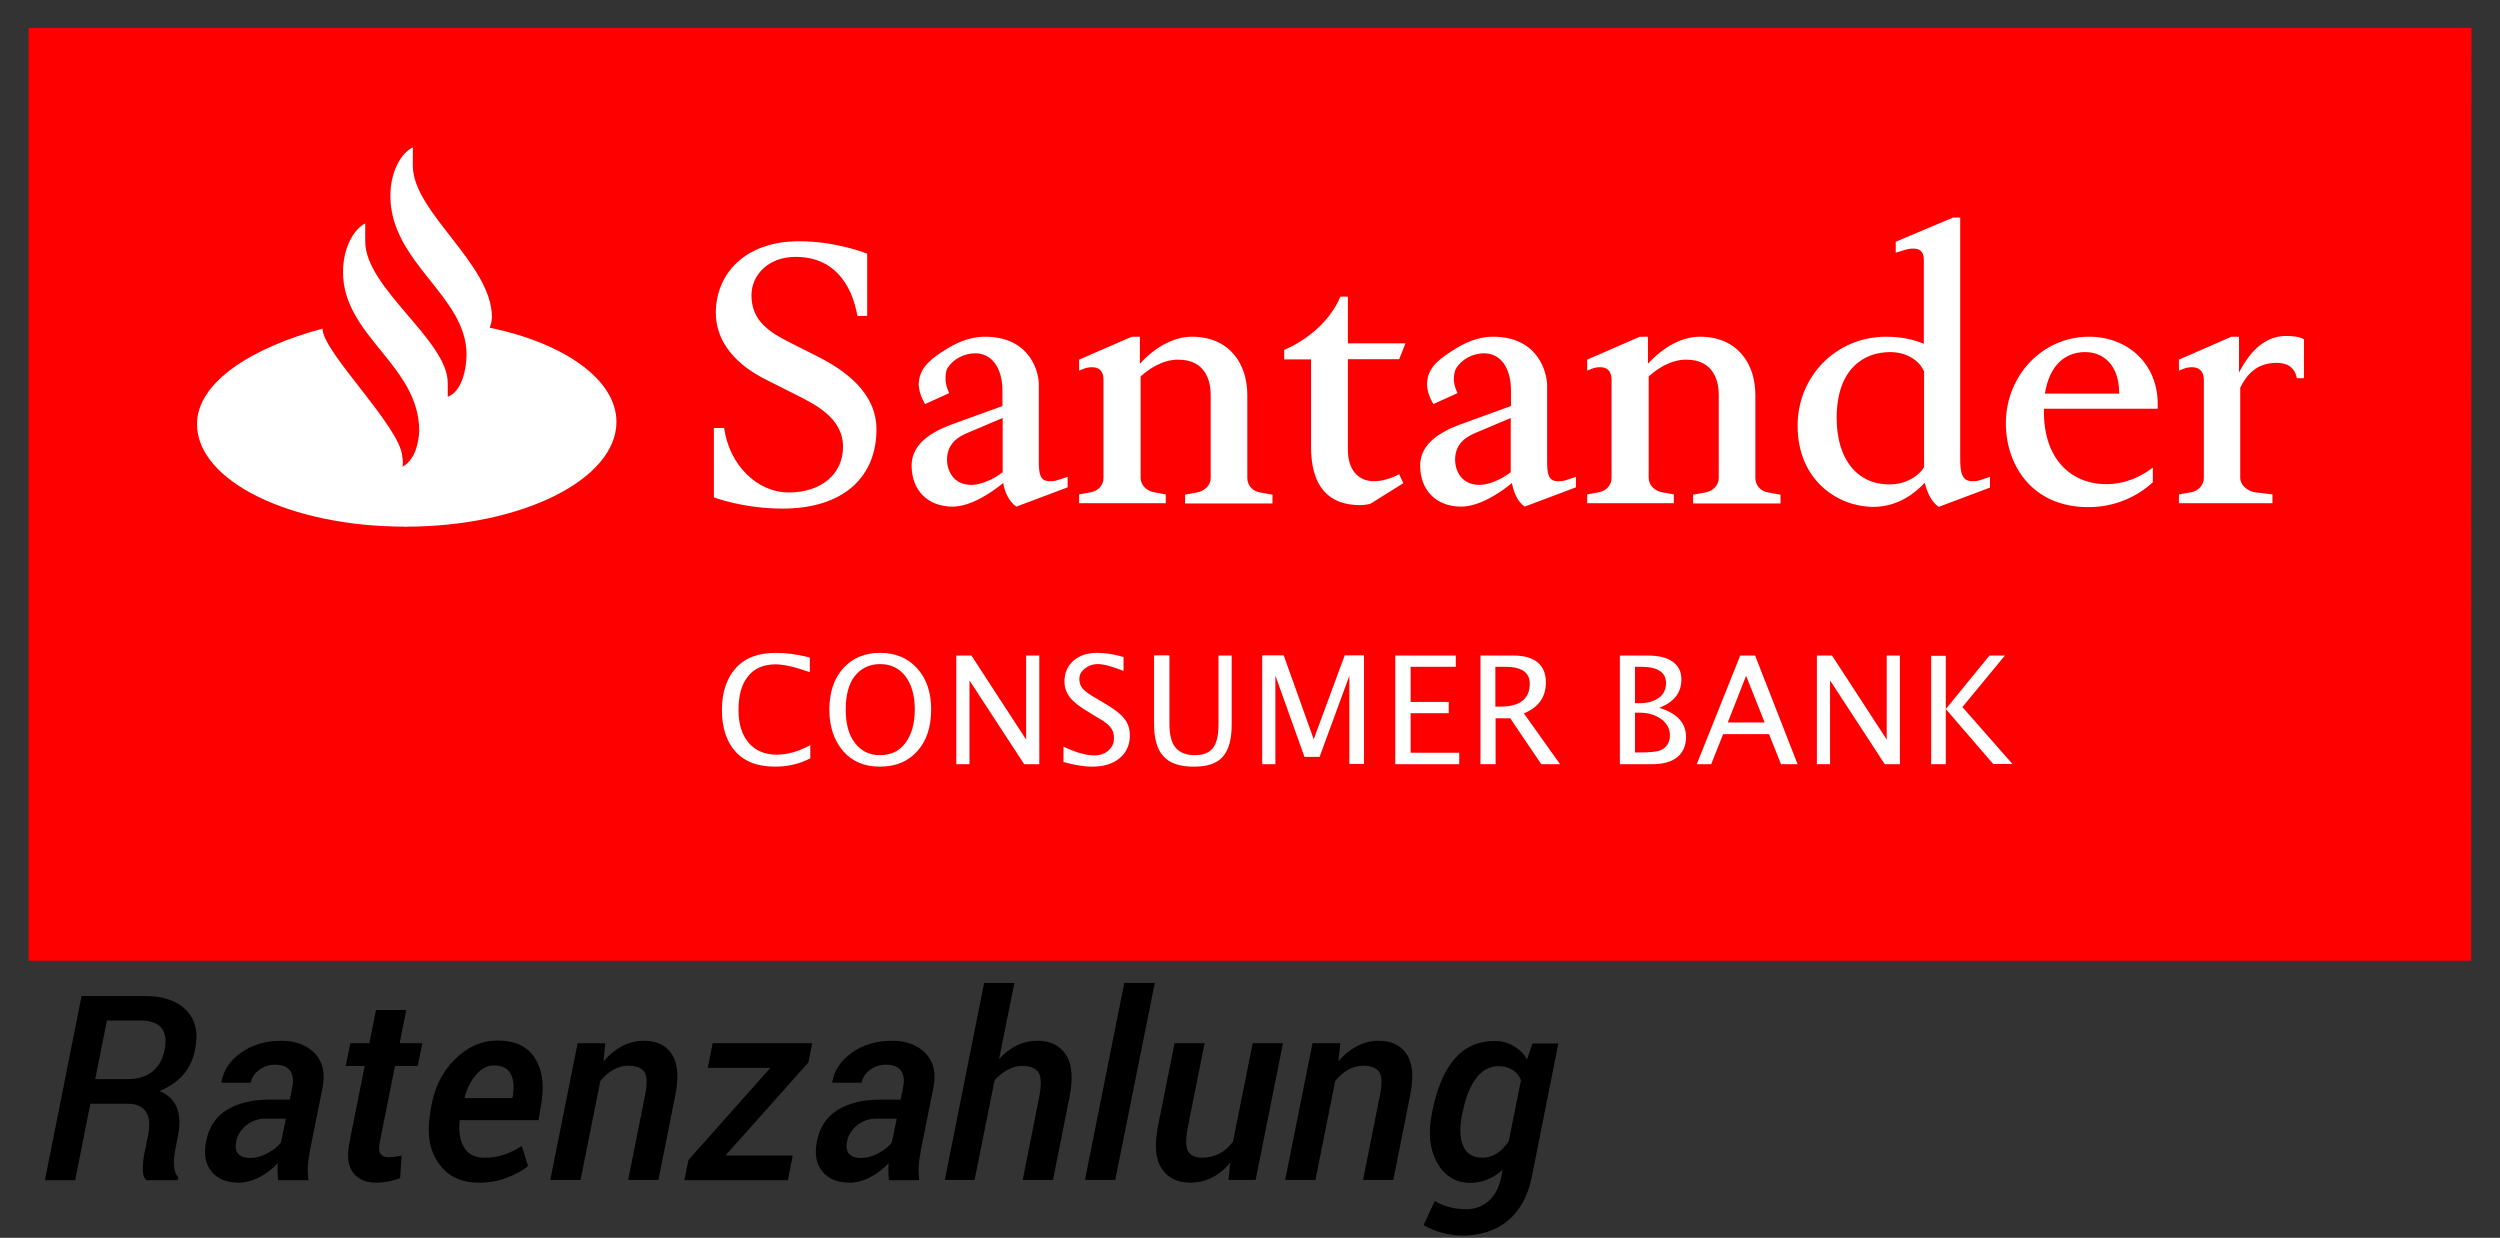
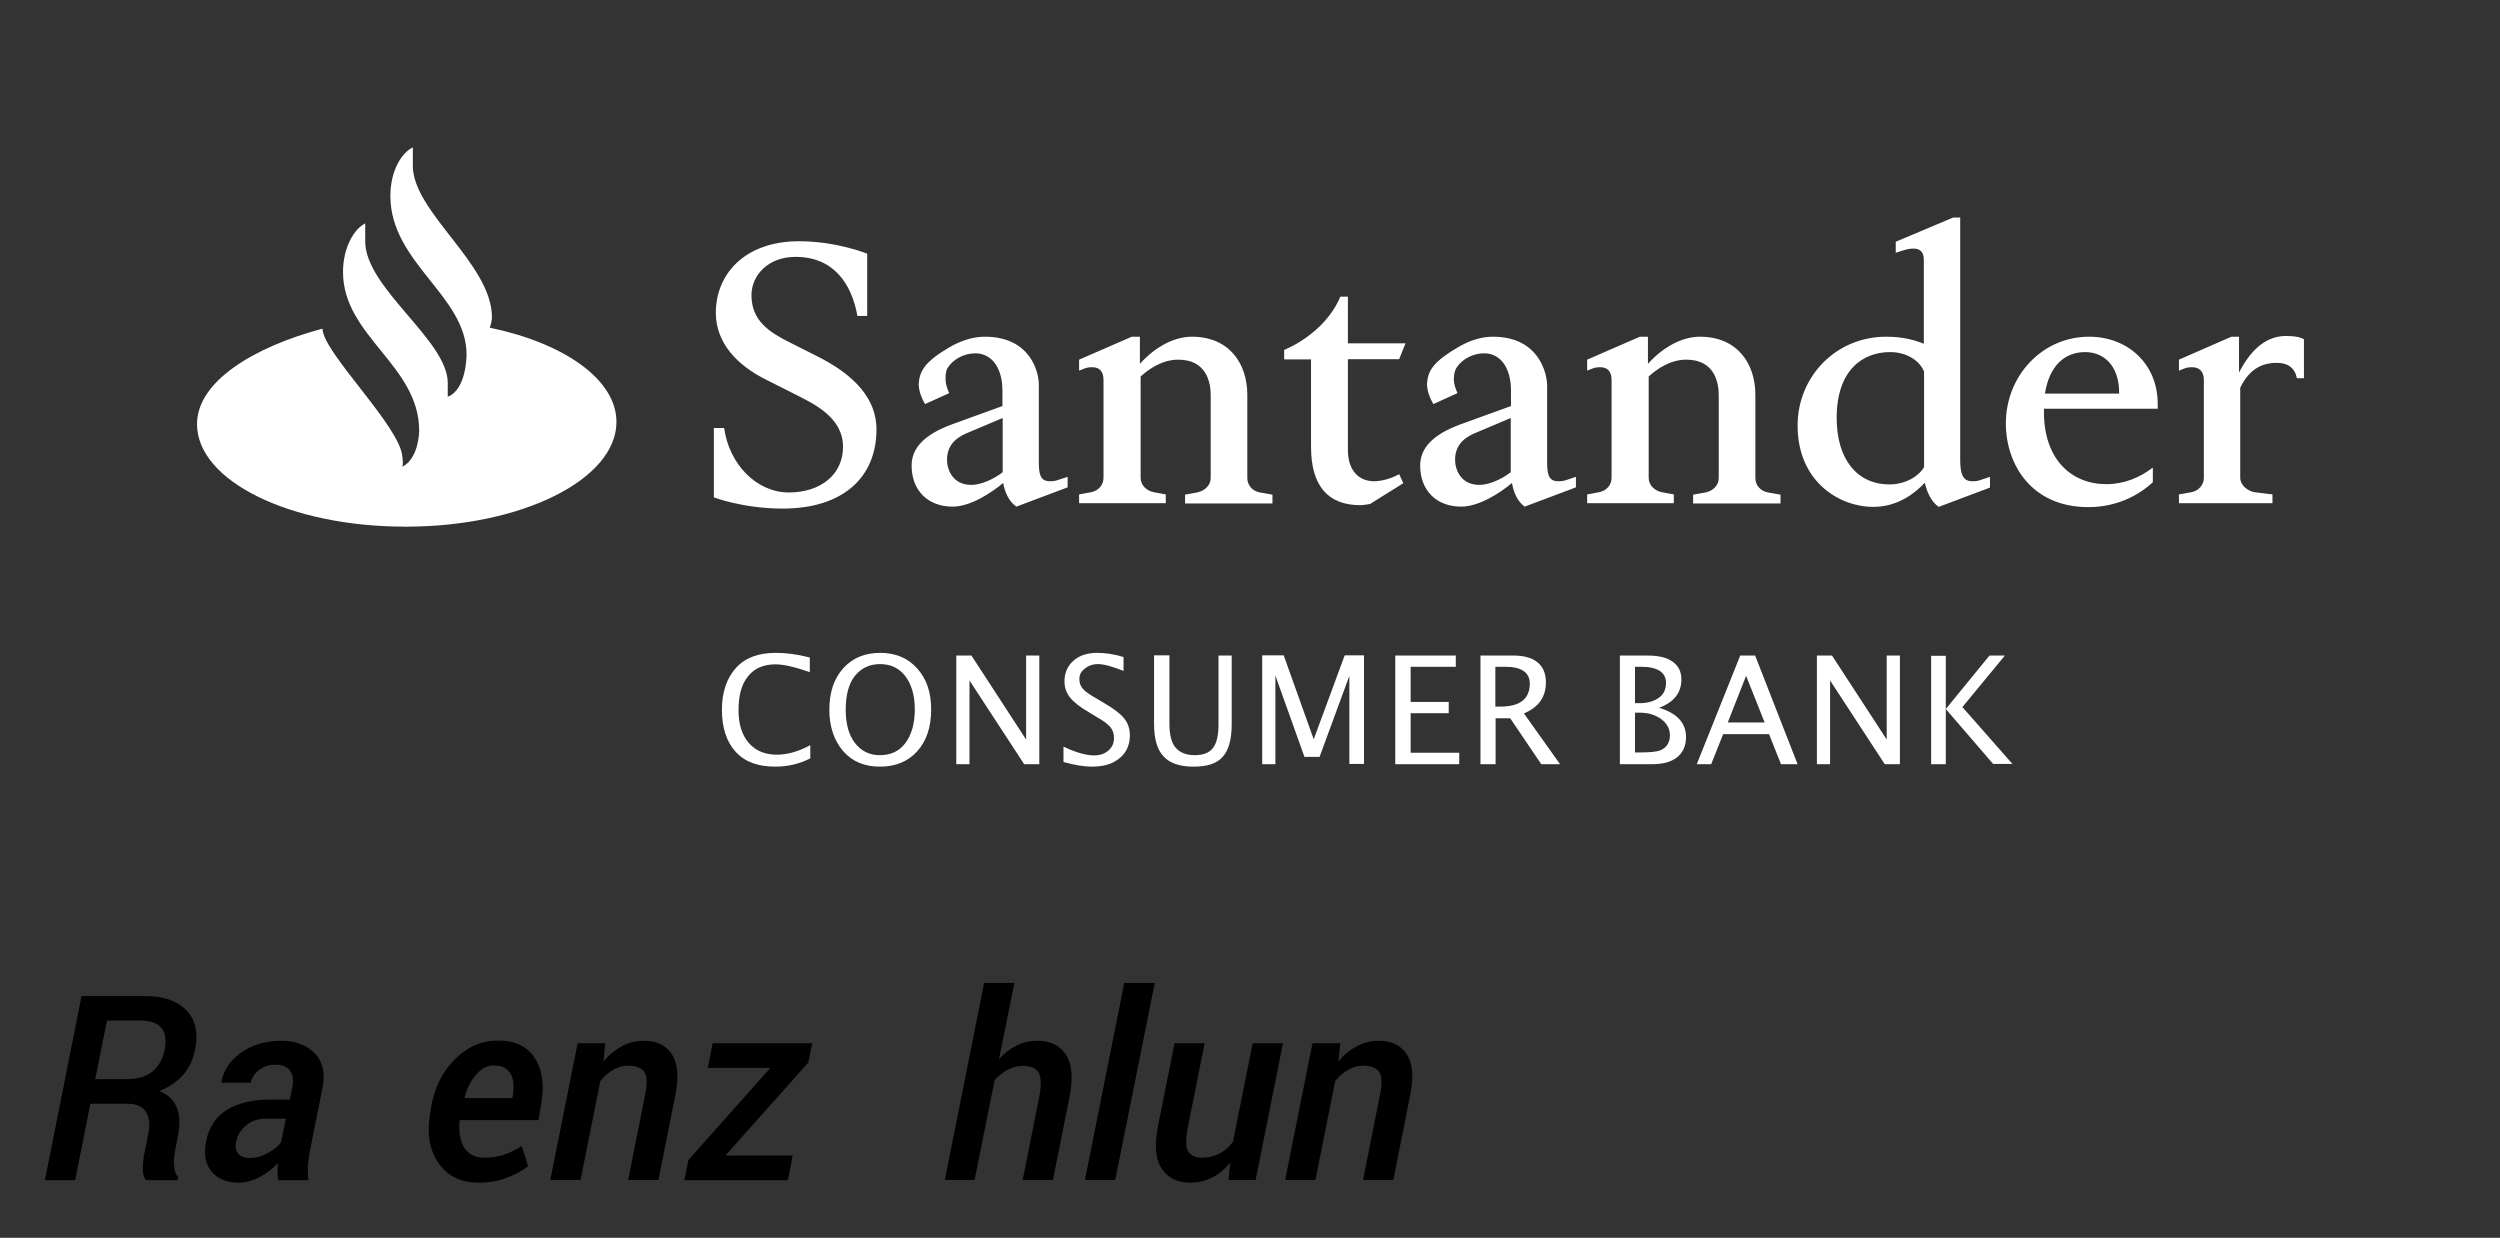
<svg xmlns="http://www.w3.org/2000/svg" version="1.1" id="svg2785" x="0px" y="0px" viewBox="0 0 1024 507" style="enable-background:new 0 0 1024 507;" xml:space="preserve">
  <rect x="0" y="0" width="1024" height="507" fill="#333333" stroke="none" />
  <style type="text/css">
	.st0{fill:#FE0000;}
	.st1{fill:#FFFFFF;}
</style>
  <g id="layer1" transform="translate(-273.701,-493.685)">
-     <path id="path2462" class="st0" d="M285.4,505.1H1286l-0.1,382.1H285.4L285.4,505.1" />
    <path id="path2464" class="st1" d="M442.7,554.1c-4.4,2.1-9.1,9.5-9.1,19.8c0,27.5,31.2,40.9,31.2,65c0,0,0.1,14.3-7.7,17.3v-5.7   c0-17.4-33.8-38.8-33.8-57.9v-7.4c-4.4,2.1-9.1,9.7-9.1,19.9c0,26.3,31.2,38.2,31.2,65c0,0,0,11.2-6.9,14.8   c0.2-0.6,0.2-1.3,0.2-1.9c0-1.2-0.2-2.2-0.2-2.2c-0.7-12.3-32.7-42.9-32.7-52.5c-28.1,7.5-51.4,21.6-51.4,39.1   c0,23.3,38.2,42,85.2,42c0.3,0,0.5,0.2,0.8,0c47.5-0.1,85.8-19.5,85.8-42.9c0-17.4-21.5-32.3-51.9-38.6c0.9-2.3,0.9-4.3,0.9-4.3   c0-21.8-32.4-43-32.4-62V554.1z M1073.7,582.8l-23.5,9.9v4.5l2.9-0.9c1.4-0.5,3-0.8,4.3-0.8c2.4,0,4.3,1,4.3,4.6v34.4   c-3.6-1.5-8.5-2.9-15.4-2.9c-20.7,0-36.3,16.4-36.3,36.4c0,22.8,16.9,33.3,31,33.3c10.1,0,17.2-5.7,21.1-9.9   c0.8,3.5,2.4,7.6,5.7,9.9l21-7.9V689l-3.6,1.2c-1.6,0.6-2.5,0.6-3.7,0.6c-4.1,0-4.9-3.4-4.9-9.1v-98.9H1073.7z M601,592.5   c-22.4,0-34.1,13.6-34.1,29.3c0,12.6,9.1,21.6,20.2,27.2l11.7,5.9c8.1,4.1,20.2,9.6,20.2,21.8c0,11.4-9.2,18.7-22.2,18.7   c-13.1,0-24.4-11.4-26.5-26.4h-4.2v28.4c0,0,11.9,4.6,28.2,4.6c24.8,0,38.4-12.9,38.4-32.4c0-15.3-13.3-24.4-23.9-29.8l-11.7-5.9   c-8.4-4.2-15.6-8.9-15.6-19.3c0-8,6.6-15.7,18.1-15.7c15.3,0,22.9,10.7,25.3,24.2h4v-25.5C629,597.6,616.4,592.5,601,592.5z    M822.7,615.2c-6.5,15.5-23,21.8-23,21.8v3.9h11v35.8c0,16.2,7.1,23.9,20.2,23.9c1.4,0,4-0.5,4-0.5l13.6-8.5l-1.7-3.7   c-3.8,2.1-7.8,2.9-10.3,2.9c-6.3,0-10.7-4.5-10.7-12.8v-37.2h21l2.6-6.5h-23.6v-19.1H822.7z M1210.1,631.3c-7.4,0-13.9,4.5-19.3,15   v-14.7h-3.1l-21.5,9.4v4.5l2-0.8c1.2-0.5,2.3-0.6,3.4-0.6c3,0,4.8,1.8,4.8,5.2v40.1c0,3-2.2,5.3-5.1,5.9l-5.1,0.9v3.6h38.3v-3.6   l-7.3-0.9c-2.9-0.5-5.9-2.9-5.9-5.9v-36.9c4.2-8.7,10.2-10.2,15-10.2c4.5,0,7.4,2.1,8.2,6.3h2.9v-15.9   C1217.5,632.8,1216.1,631.3,1210.1,631.3z M677.1,631.6c-3.8,0-9.1,1-15.3,4.8c-6.3,3.8-10.8,7.4-11.6,12.8c0,0.5-0.2,1.1-0.2,1.7   c0,3.2,1.4,6.2,2.6,8.3l9.9-4.5c0,0-1.5-3-1.5-5.6c0-1.5,0-3.4,0.9-4.8c2.3-3.6,6.8-5.9,11.3-5.9c6.6,0,11.1,5.8,11.1,15.3v6.3   l-20.4,7.4c-11.6,4.2-16.8,9.8-16.8,17c0,10.1,6.6,16.8,16.8,16.8c7.2,0,15.7-5.5,20.7-9.7c0.6,3.5,2.2,7.5,5.4,9.7l21-7.9V689   l-3.7,1.2c-1.7,0.6-2.4,0.6-3.6,0.6c-4.1,0-4.5-3.2-4.5-8.2v-31C699.4,646.7,696.1,631.6,677.1,631.6z M737.3,631.6l-21.6,9.4v4.5   l2-0.8c1.2-0.5,2.3-0.6,3.4-0.6c3,0,4.6,1.8,4.6,5.2v40.1c0,3-2.1,5.3-5.1,5.9l-4.9,0.9v3.6h35.5v-3.6l-4.9-0.9   c-3-0.6-5.4-2.9-5.4-5.9v-41.5c3.3-3,8.8-6.9,15.4-6.9c12,0,13.3,10,13.3,14.5v34c0,3-2.5,5.3-5.6,5.9l-4.9,0.9v3.6h35.8v-3.6   l-5.1-0.9c-3-0.5-5.2-2.9-5.2-5.9v-34.1c0-12.8-7.4-23.8-22.7-23.8c-6.9,0-14.7,3.8-21.3,11.1v-11.1H737.3z M885.2,631.6   c-3.8,0-9,1-15.1,4.8c-6.3,3.8-11,7.4-11.7,12.8c0,0.5-0.2,1.1-0.2,1.7c0,3.2,1.4,6.2,2.6,8.3l9.9-4.5c0,0-1.5-3-1.5-5.6   c0-1.5,0.2-3.4,1.1-4.8c2.3-3.6,6.8-5.9,11.3-5.9c6.6,0,11,5.8,11,15.3v6.3l-20.4,7.4c-11.6,4.2-16.8,9.8-16.8,17   c0,10.1,6.6,16.8,16.8,16.8c7.2,0,15.9-5.5,20.8-9.7c0.6,3.5,2.1,7.5,5.2,9.7l21-7.9V689l-3.6,1.2c-1.7,0.6-2.5,0.6-3.7,0.6   c-4.1,0-4.5-3.2-4.5-8.2v-31C907.4,646.7,904.1,631.6,885.2,631.6z M945.4,631.6l-21.6,9.4v4.5l2-0.8c1.2-0.5,2.3-0.6,3.4-0.6   c3,0,4.6,1.8,4.6,5.2v40.1c0,3-2.1,5.3-5.1,5.9l-4.9,0.9v3.6h35.5v-3.6l-4.9-0.9c-3-0.6-5.4-2.9-5.4-5.9v-41.5   c3.3-3,8.8-6.9,15.4-6.9c12,0,13.3,10,13.3,14.5v34c0,3-2.4,5.3-5.4,5.9l-5.1,0.9v3.6h35.8v-3.6l-5.1-0.9c-3-0.5-5.2-2.9-5.2-5.9   v-34.1c0-12.8-7.4-23.8-22.7-23.8c-6.9,0-14.7,3.8-21.3,11.1v-11.1H945.4z M1129.4,631.6c-19.2,0-34.1,16-34.1,35.5   c0,16.7,10.4,34.3,33.8,34.3c11.3,0,20.4-4.6,26.4-10.2v-6c-5.3,4.1-11.8,6.8-19,6.8c-14.3,0-25.8-10.1-25.6-30.1v-0.8h46.6v-2   C1157.5,642.7,1145.2,631.6,1129.4,631.6z M1047.9,637.9c6.3,0,11.9,3.1,13.9,8V685c-1.2,2.4-6.2,7.1-14.2,7.1   c-13.2,0-21.6-10.3-21.6-27.2C1026,644.8,1037.1,637.9,1047.9,637.9z M1127.8,637.9c7.5,0,13.9,5.4,13.9,16.7v0.3h-30.4   C1113.1,643.5,1119.4,637.9,1127.8,637.9z M684.4,664.9v22.2c-3.8,3-9.1,5.2-12.8,5.2c-7.8,0-10-6.4-10-10.3   c0-7.2,5.5-9.8,8.6-11.1L684.4,664.9z M892.5,664.9v22.2c-3.8,3-9.1,5.2-12.8,5.2c-7.8,0-10-6.4-10-10.3c0-7.2,5.5-9.8,8.6-11.1   L892.5,664.9z M591.5,761.1c-7,0-12.4,1.9-16.2,6c-3.8,4.1-5.9,9.9-5.9,17.3c0,7.4,1.9,13.2,5.7,17.3c3.8,4.1,9.1,6,16.1,6   c5.2,0,10-1.1,14.4-3.4v-5.4c-4.8,2.6-9.4,3.9-13.6,3.9c-4.9,0-8.7-1.5-11.6-4.8c-2.8-3.3-4.2-7.7-4.2-13.4c0-6,1.2-10.6,3.9-13.9   c2.6-3.3,6.4-4.9,11.3-4.9c3.3,0,8,1.1,14,3.2v-6C600,761.6,595.5,761.1,591.5,761.1z M634.2,761.1c-6.3,0-11.3,2.1-15.1,6.3   c-3.8,4.2-5.7,9.9-5.7,17c0,7,2,12.7,5.7,17c3.8,4.3,8.8,6.3,15,6.3c6.5,0,11.5-2.1,15.3-6.3c3.8-4.2,5.7-9.9,5.7-17.1   c0-7.1-1.9-12.6-5.7-16.8C645.6,763.2,640.5,761.1,634.2,761.1z M723,761.1c-3.8,0-7.1,1-9.6,3.2c-2.5,2.2-3.7,5.1-3.7,8.5   c0,2.5,0.8,4.7,2.3,6.6c1.5,1.9,4.2,4,8,6.2l3.1,1.9c2.7,1.5,4.4,2.8,5.4,4c1,1.2,1.5,2.7,1.5,4.5c0,2.1-0.8,3.8-2.3,5.1   c-1.5,1.3-3.4,2-5.9,2c-3.2,0-7.5-1.2-12.5-3.6v6.3c4.6,1.3,8.6,1.9,11.6,1.9c4.7,0,8.4-1,11.3-3.4c2.9-2.3,4.3-5.6,4.3-9.4   c0-2.7-0.8-5-2.3-6.9s-4.2-4-8-6.2l-3.2-1.9c-2.8-1.6-4.7-2.9-5.7-4c-1-1.1-1.5-2.5-1.5-4c0-1.8,0.7-3.2,2.2-4.3   c1.4-1.2,3.2-1.9,5.4-1.9c2.3,0,5.8,0.9,10.5,2.8v-5.7C730,761.6,726.4,761.1,723,761.1z M665.4,762.2v44.5h5.4v-34.3l22.4,34.3   h6.2v-44.5H694v34.4l-22.4-34.4H665.4z M746.4,762.2v27.9c0,6,1.2,10.6,3.9,13.4c2.6,2.9,6.8,4.2,12.3,4.2c5.5,0,9.4-1.2,11.9-4   c2.5-2.8,3.7-7.2,3.7-13.3v-28.2h-5.4v28.2c0,4.6-0.8,7.8-2.3,9.7c-1.5,1.9-3.9,2.9-7.4,2.9c-3.6,0-6.2-1.1-7.9-3.1   c-1.7-2-2.5-5.3-2.5-9.7v-28.1H746.4z M790.7,762.2v44.5h5.4v-36.3l11.9,33.3h6.2l12.2-33.2v36.1h6v-44.5h-7.9l-12.7,34.4   l-12.3-34.4H790.7z M845.2,762.2v44.5h26.2V802h-19.9v-16.2h15.6v-4.6h-15.6v-14.4h18.5v-4.6H845.2z M880.1,762.2v44.5h6.2v-18.8h6   l12.7,18.8h7.7l-14.8-20.8c6-2.5,9-6.7,9-12.7c0-3.6-1.1-6.3-3.4-8.2c-2.3-1.9-5.6-2.8-9.9-2.8H880.1z M937.2,762.2v44.5h13.1   c4.5,0,7.9-0.9,10.3-2.8c2.4-1.9,3.7-4.7,3.7-8.3c0-5.8-3.7-9.8-11-12c6.1-2.3,9.1-6.2,9.1-11.6c0-3.2-1.2-5.6-3.6-7.3   c-2.4-1.7-5.7-2.5-10.2-2.5H937.2z M986.5,762.2l-17.8,44.5h5.9l4.9-12.3h18.8l4.9,12.3h6.8l-17.4-44.5H986.5z M1017.9,762.2v44.5   h5.4v-34.3l22.4,34.3h6.2v-44.5h-5.4v34.4l-22.4-34.4H1017.9z M1064.7,762.2v44.5h6v-22.5v-21.9H1064.7z M1070.7,784.1l19.4,22.5   h7.9l-20.5-23.3l17.4-21.1h-6.3L1070.7,784.1z M634.2,765.7c4.4,0,7.8,1.7,10.3,4.9c2.5,3.3,3.9,7.8,3.9,13.6   c0,6-1.4,10.6-3.9,13.9c-2.5,3.3-5.9,4.9-10.5,4.9c-4.3,0-7.7-1.8-10.2-5.1c-2.5-3.3-3.7-7.8-3.7-13.6c0-5.8,1.2-10.5,3.7-13.7   C626.4,767.4,629.8,765.7,634.2,765.7z M886.3,766.8h4c6.7,0,10,2.4,10,6.9c0,6.2-4,9.4-11.9,9.4h-2.2V766.8z M943.4,766.8h2.5   c6.8,0,10.2,2.3,10.2,6.6c0,2.6-0.9,4.6-2.8,6c-1.9,1.4-4.5,2.3-7.9,2.3h-2V766.8z M988.9,770.5l7.6,19.1h-15.1L988.9,770.5z    M943.4,785.6h1.9c3.6,0,6.4,0.9,8.8,2.6c2.4,1.8,3.6,4,3.6,6.6c0,3-1.3,5.1-3.9,6.2c-1.4,0.6-4.3,0.9-9,0.9h-1.4V785.6z" />
  </g>
  <g>
    <path d="M37,452.1l-6.2,31.3H18.4L33.4,408h26.2c7.3,0,12.9,1.9,16.7,5.8c3.8,3.9,5,9.2,3.6,16.1c-0.8,4.2-2.5,7.6-4.9,10.4   c-2.4,2.7-5.6,4.9-9.7,6.6c3.5,1.4,5.8,3.6,7.1,6.7c1.2,3.1,1.4,6.7,0.6,11l-1.2,6.3c-0.5,2.3-0.7,4.5-0.5,6.6   c0.1,2,0.7,3.6,1.7,4.7l-0.3,1.2H59.9c-1.1-1.1-1.5-2.9-1.4-5.4c0.1-2.5,0.4-4.9,1-7.2l1.2-6.1c0.8-4.1,0.5-7.2-1-9.4   c-1.5-2.2-3.9-3.2-7.4-3.2H37z M39,442h13.2c4.2,0,7.6-1,10.1-3s4.3-4.9,5.1-8.8c0.8-4,0.4-7.1-1.2-9.1c-1.6-2-4.5-3.1-8.7-3.1   H43.8L39,442z" />
    <path d="M113.9,483.3c-0.1-1.2-0.2-2.3-0.2-3.5c0-1.1,0-2.3,0.1-3.4c-2.1,2.3-4.6,4.2-7.4,5.7c-2.8,1.5-5.7,2.3-8.6,2.3   c-4.9,0-8.7-1.5-11.2-4.6c-2.5-3.1-3.2-7.2-2.2-12.2c1.1-5.8,3.9-10.1,8.4-12.9c4.5-2.8,10.4-4.3,17.7-4.3h8.2l1-4.9   c0.6-3.1,0.3-5.4-0.9-7c-1.2-1.6-3.2-2.4-6.1-2.4c-2.5,0-4.6,0.7-6.5,2.1c-1.9,1.4-3.1,3.2-3.5,5.3H90.8l-0.1-0.3   c0.8-4.7,3.4-8.7,8-12c4.6-3.3,10.1-4.9,16.6-4.9c5.7,0,10.2,1.7,13.6,5.1c3.3,3.4,4.4,8.1,3.2,14.2l-5,24.9   c-0.5,2.5-0.8,4.7-1,6.8c-0.1,2,0,4.1,0.2,6.1H113.9z M102.5,474.3c2.3,0,4.6-0.6,7-1.9s4.3-2.7,5.6-4.5l2-9.7h-8.4   c-3,0-5.6,0.9-7.8,2.7c-2.2,1.8-3.6,4-4.1,6.4c-0.5,2.3-0.3,4,0.7,5.2C98.5,473.7,100.1,474.3,102.5,474.3z" />
-     <path d="M166.4,413.7l-2.7,13.6h9.3l-1.9,9.3h-9.3l-6.2,31c-0.5,2.5-0.4,4.2,0.3,5.1c0.7,0.9,1.8,1.3,3.3,1.3   c0.8,0,1.7-0.1,2.7-0.2c1-0.1,1.8-0.3,2.6-0.5l-0.6,9.2c-1.3,0.6-2.8,1-4.6,1.4c-1.7,0.3-3.5,0.5-5.4,0.5c-4.1,0-7.2-1.4-9.3-4.1   c-2.1-2.8-2.6-7-1.4-12.7l6.2-31h-7.8l1.9-9.3h7.8l2.7-13.6H166.4z" />
    <path d="M196,484.4c-7.2,0-12.6-2.6-16.3-7.9c-3.7-5.2-4.9-11.9-3.6-19.9l0.3-2.1c1.3-8.5,4.6-15.3,9.8-20.5   c5.2-5.2,11.1-7.8,17.7-7.8c6.9,0,11.9,2.3,15,6.9c3.1,4.6,4.1,10.7,2.9,18.3l-1.2,7.4h-32.3c-0.5,4.7,0.1,8.5,1.8,11.2   c1.7,2.8,4.5,4.2,8.4,4.2c2.9,0,5.6-0.4,8.1-1.3c2.4-0.8,4.8-2,7.1-3.5l2.6,8.2c-2.2,1.9-5.1,3.4-8.5,4.7   C204.2,483.8,200.4,484.4,196,484.4z M202.3,436.4c-2.6,0-5,1.2-7.2,3.7c-2.2,2.5-3.8,5.6-4.8,9.4l0.1,0.3h19.5l0.2-1.3   c0.6-3.7,0.2-6.6-1-8.8C207.8,437.5,205.5,436.4,202.3,436.4z" />
    <path d="M247.2,434.8c2.2-2.7,4.8-4.8,7.6-6.3c2.8-1.5,5.9-2.2,9-2.2c5.1,0,8.9,1.8,11.3,5.4c2.5,3.6,3,9.1,1.6,16.4l-7,35.2h-12.4   l7-35.1c0.9-4.5,0.7-7.5-0.4-9.2c-1.2-1.6-3.4-2.5-6.7-2.5c-2,0-4,0.6-6,1.7c-2,1.1-3.7,2.6-5.3,4.6l-8.1,40.5h-12.4l11.2-56h11.3   L247.2,434.8z" />
    <path d="M297.4,473l0.1,0.3h27.2l-2,10.1h-42.4l1.7-8.3l33.3-37.4l-0.1-0.3h-25.3l2-10.1h40.8l-1.6,7.9L297.4,473z" />
-     <path d="M364.1,483.3c-0.1-1.2-0.2-2.3-0.2-3.5c0-1.1,0-2.3,0.1-3.4c-2.1,2.3-4.6,4.2-7.4,5.7c-2.8,1.5-5.7,2.3-8.6,2.3   c-4.9,0-8.7-1.5-11.2-4.6c-2.5-3.1-3.2-7.2-2.2-12.2c1.1-5.8,3.9-10.1,8.4-12.9c4.5-2.8,10.4-4.3,17.7-4.3h8.2l1-4.9   c0.6-3.1,0.3-5.4-0.9-7c-1.2-1.6-3.2-2.4-6.1-2.4c-2.5,0-4.6,0.7-6.5,2.1c-1.9,1.4-3.1,3.2-3.5,5.3H341l-0.1-0.3   c0.8-4.7,3.4-8.7,8-12c4.6-3.3,10.1-4.9,16.6-4.9c5.7,0,10.2,1.7,13.6,5.1c3.3,3.4,4.4,8.1,3.2,14.2l-5,24.9   c-0.5,2.5-0.8,4.7-1,6.8c-0.1,2,0,4.1,0.2,6.1H364.1z M352.7,474.3c2.3,0,4.6-0.6,7-1.9s4.3-2.7,5.6-4.5l2-9.7h-8.4   c-3,0-5.6,0.9-7.8,2.7c-2.2,1.8-3.6,4-4.1,6.4c-0.5,2.3-0.3,4,0.7,5.2C348.7,473.7,350.3,474.3,352.7,474.3z" />
    <path d="M409.2,433.8c2.2-2.4,4.6-4.3,7.3-5.6c2.7-1.3,5.5-1.9,8.5-1.9c5.2,0,9.1,1.9,11.6,5.7c2.5,3.8,3,9.5,1.5,17.2l-6.8,34.1   h-12.4l6.8-34.2c0.9-4.7,0.8-8-0.3-9.8c-1.1-1.8-3.4-2.7-6.7-2.7c-2,0-4,0.5-6,1.6s-3.7,2.5-5.3,4.2l-8.2,40.9H387l16.1-80.7h12.4   L409.2,433.8z" />
    <path d="M456.8,483.3h-12.4l16.1-80.7H473L456.8,483.3z" />
    <path d="M503.2,483.3l0.7-7.1c-2.2,2.7-4.6,4.7-7.4,6.1s-5.7,2.1-9,2.1c-5.3,0-9.2-1.9-11.7-5.8c-2.6-3.9-3-9.8-1.4-17.8l6.7-33.5   h12.3l-6.7,33.6c-1.1,5.2-1.1,8.8-0.1,10.6c1,1.8,3,2.7,5.9,2.7c2.5,0,4.8-0.6,7-1.7c2.1-1.1,3.9-2.7,5.5-4.8l8.1-40.4h12.4   l-11.2,56H503.2z" />
    <path d="M548.2,434.8c2.2-2.7,4.8-4.8,7.6-6.3c2.8-1.5,5.9-2.2,9-2.2c5.1,0,8.9,1.8,11.3,5.4c2.5,3.6,3,9.1,1.6,16.4l-7,35.2h-12.4   l7-35.1c0.9-4.5,0.7-7.5-0.4-9.2c-1.2-1.6-3.4-2.5-6.7-2.5c-2,0-4,0.6-6,1.7c-2,1.1-3.7,2.6-5.3,4.6l-8.1,40.5h-12.4l11.2-56H549   L548.2,434.8z" />
-     <path d="M586.7,455.1c1.9-9.5,5-16.7,9.2-21.5c4.2-4.8,9.6-7.2,16.2-7.2c2.9,0,5.5,0.7,7.8,2c2.3,1.3,4.2,3.2,5.6,5.5l2.2-6.5h10.6   l-10.9,54.8c-1.6,7.8-4.9,13.7-9.8,17.8s-11.3,6.1-19.1,6.1c-2.4,0-5-0.4-7.9-1.2c-2.9-0.8-5.4-1.8-7.5-3.1l4.6-9.9   c1.7,1.1,3.6,1.9,5.8,2.5c2.2,0.6,4.6,0.9,7,0.9c3.8,0,6.9-1.2,9.4-3.5c2.5-2.3,4.2-5.6,5-9.6l0.6-3.1c-1.9,1.8-4,3.1-6.2,4   c-2.2,0.9-4.6,1.4-7,1.4c-6,0-10.5-2.7-13.6-8.2c-3.1-5.5-3.8-12.1-2.2-20.1L586.7,455.1z M598.9,456.2c-1.1,5.5-1,9.9,0.4,13.1   c1.3,3.3,4,4.9,8,4.9c2.1,0,4.1-0.6,5.9-1.8c1.8-1.2,3.4-2.9,4.8-5l5-25c-0.8-1.8-1.9-3.2-3.5-4.2c-1.6-1-3.5-1.5-5.8-1.5   c-3.6,0-6.7,1.7-9.1,5c-2.5,3.3-4.3,7.8-5.4,13.5L598.9,456.2z" />
  </g>
</svg>